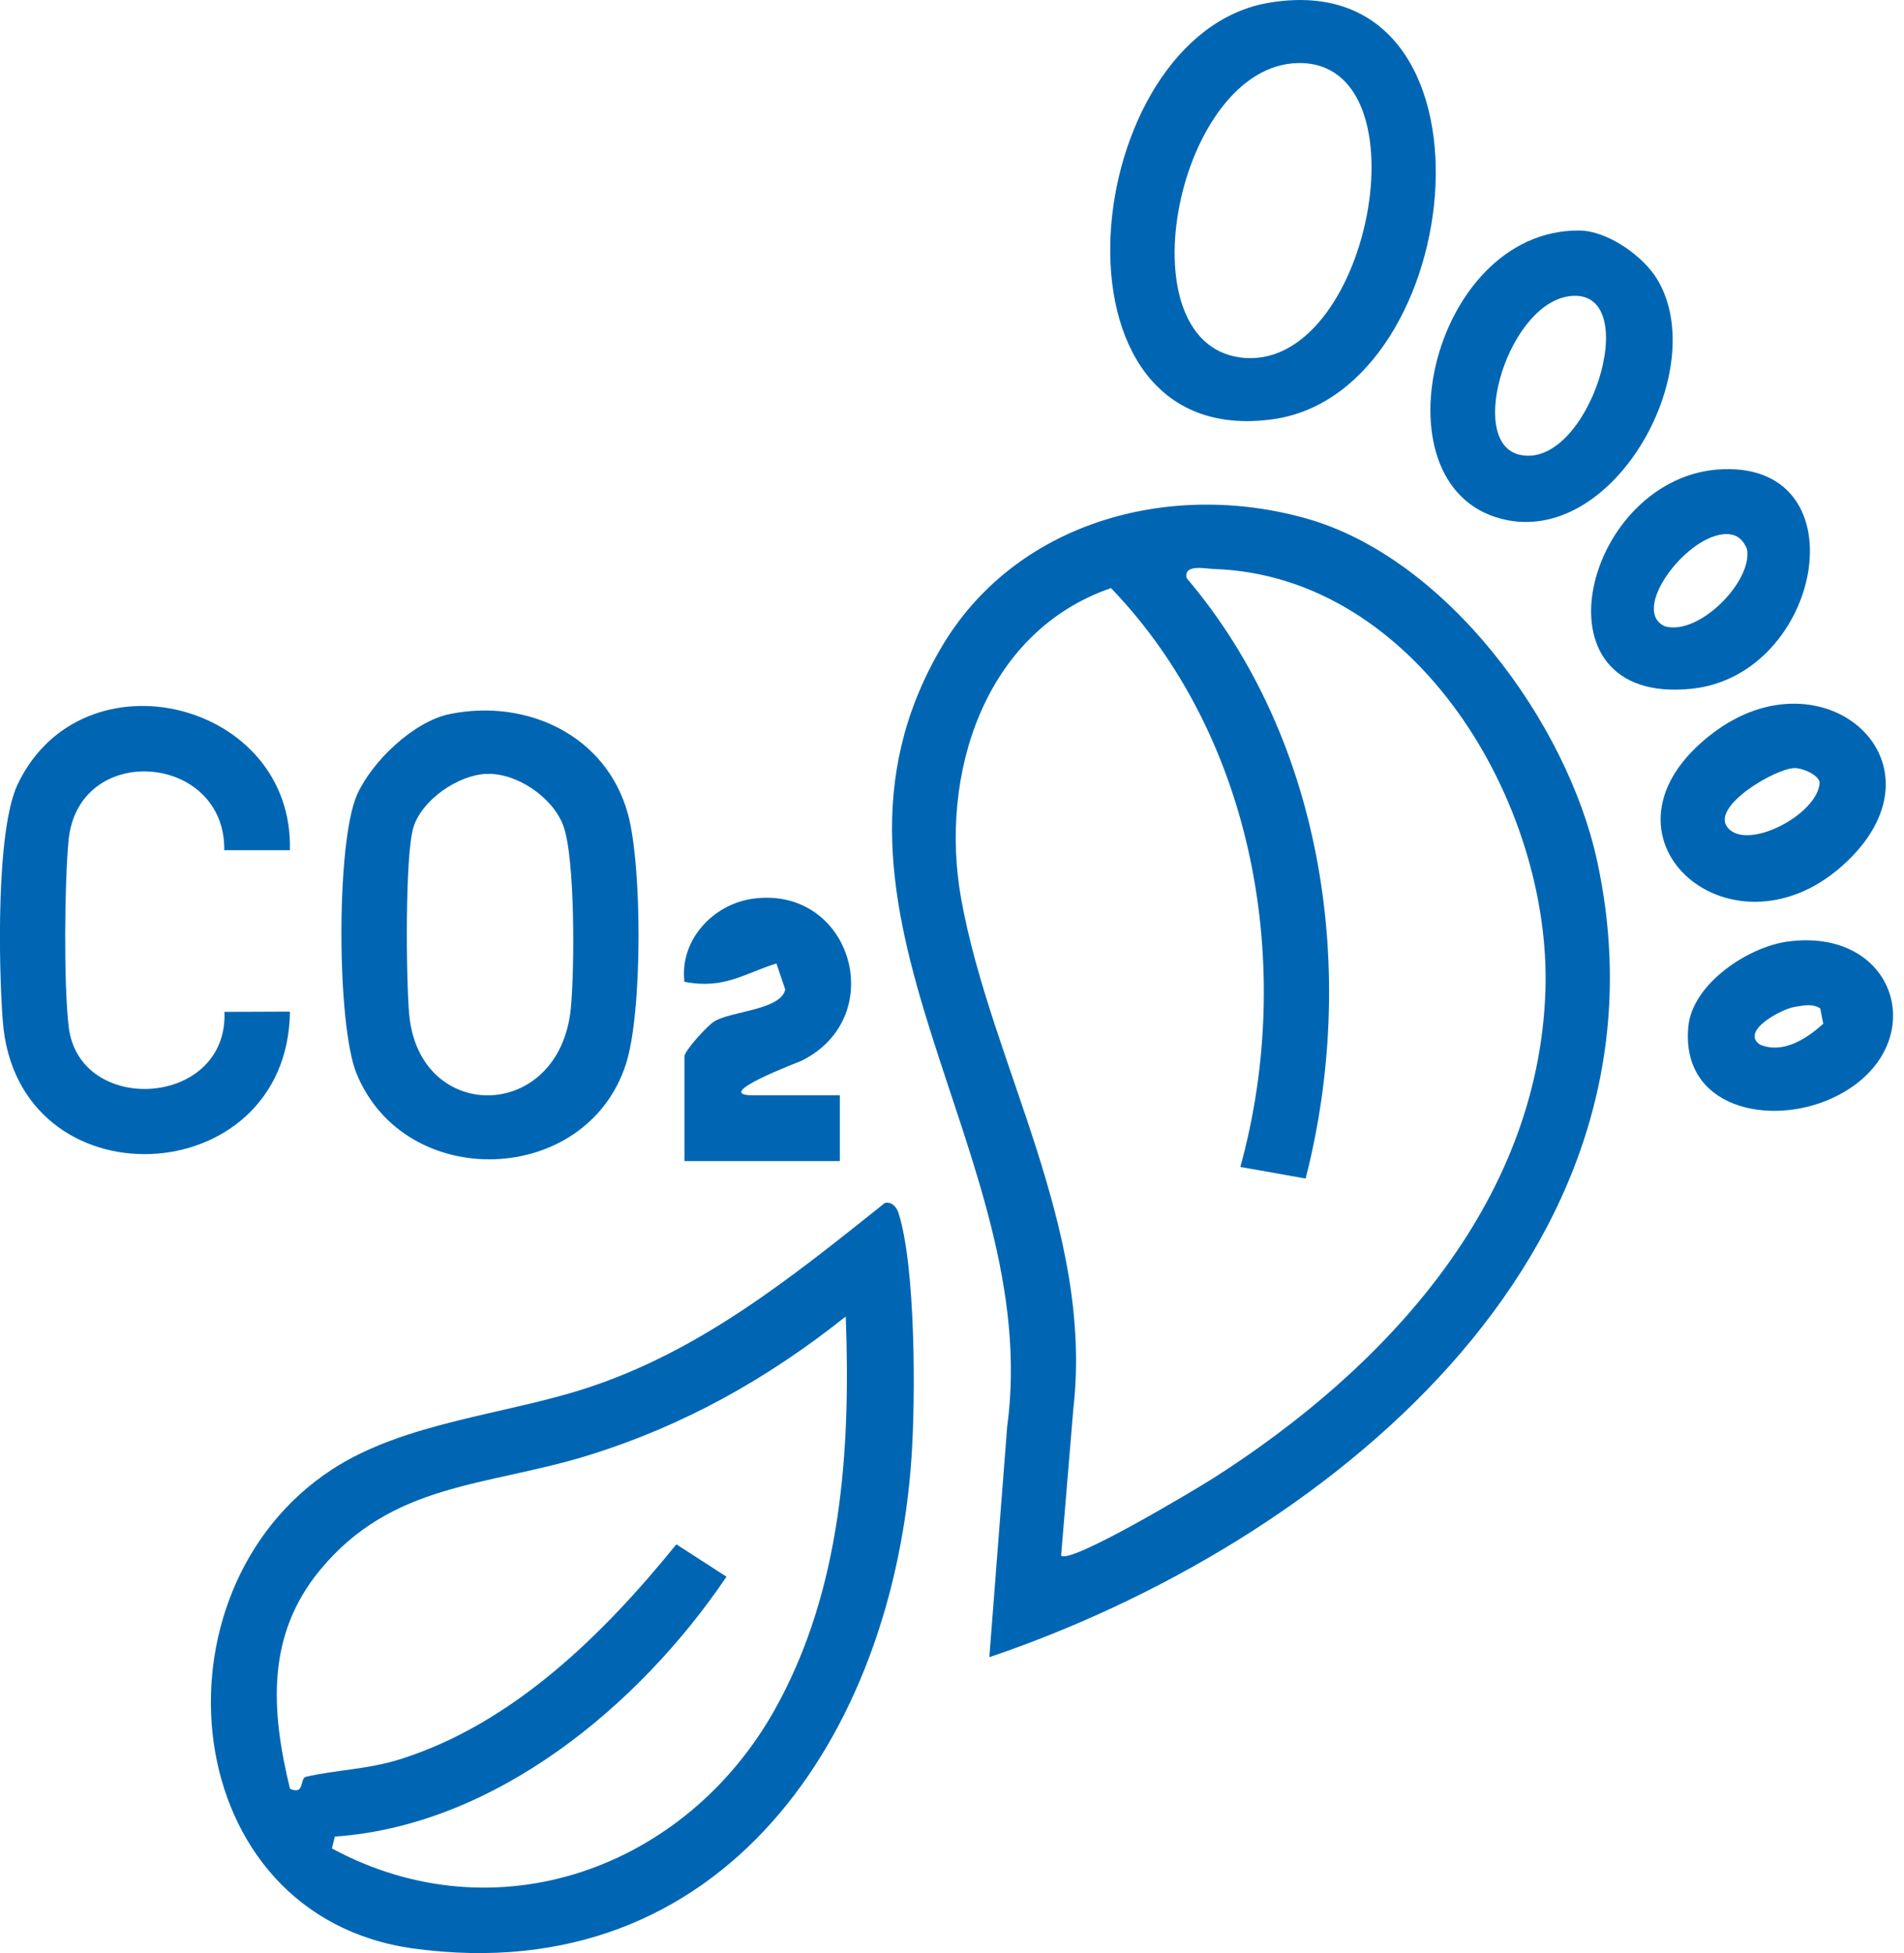
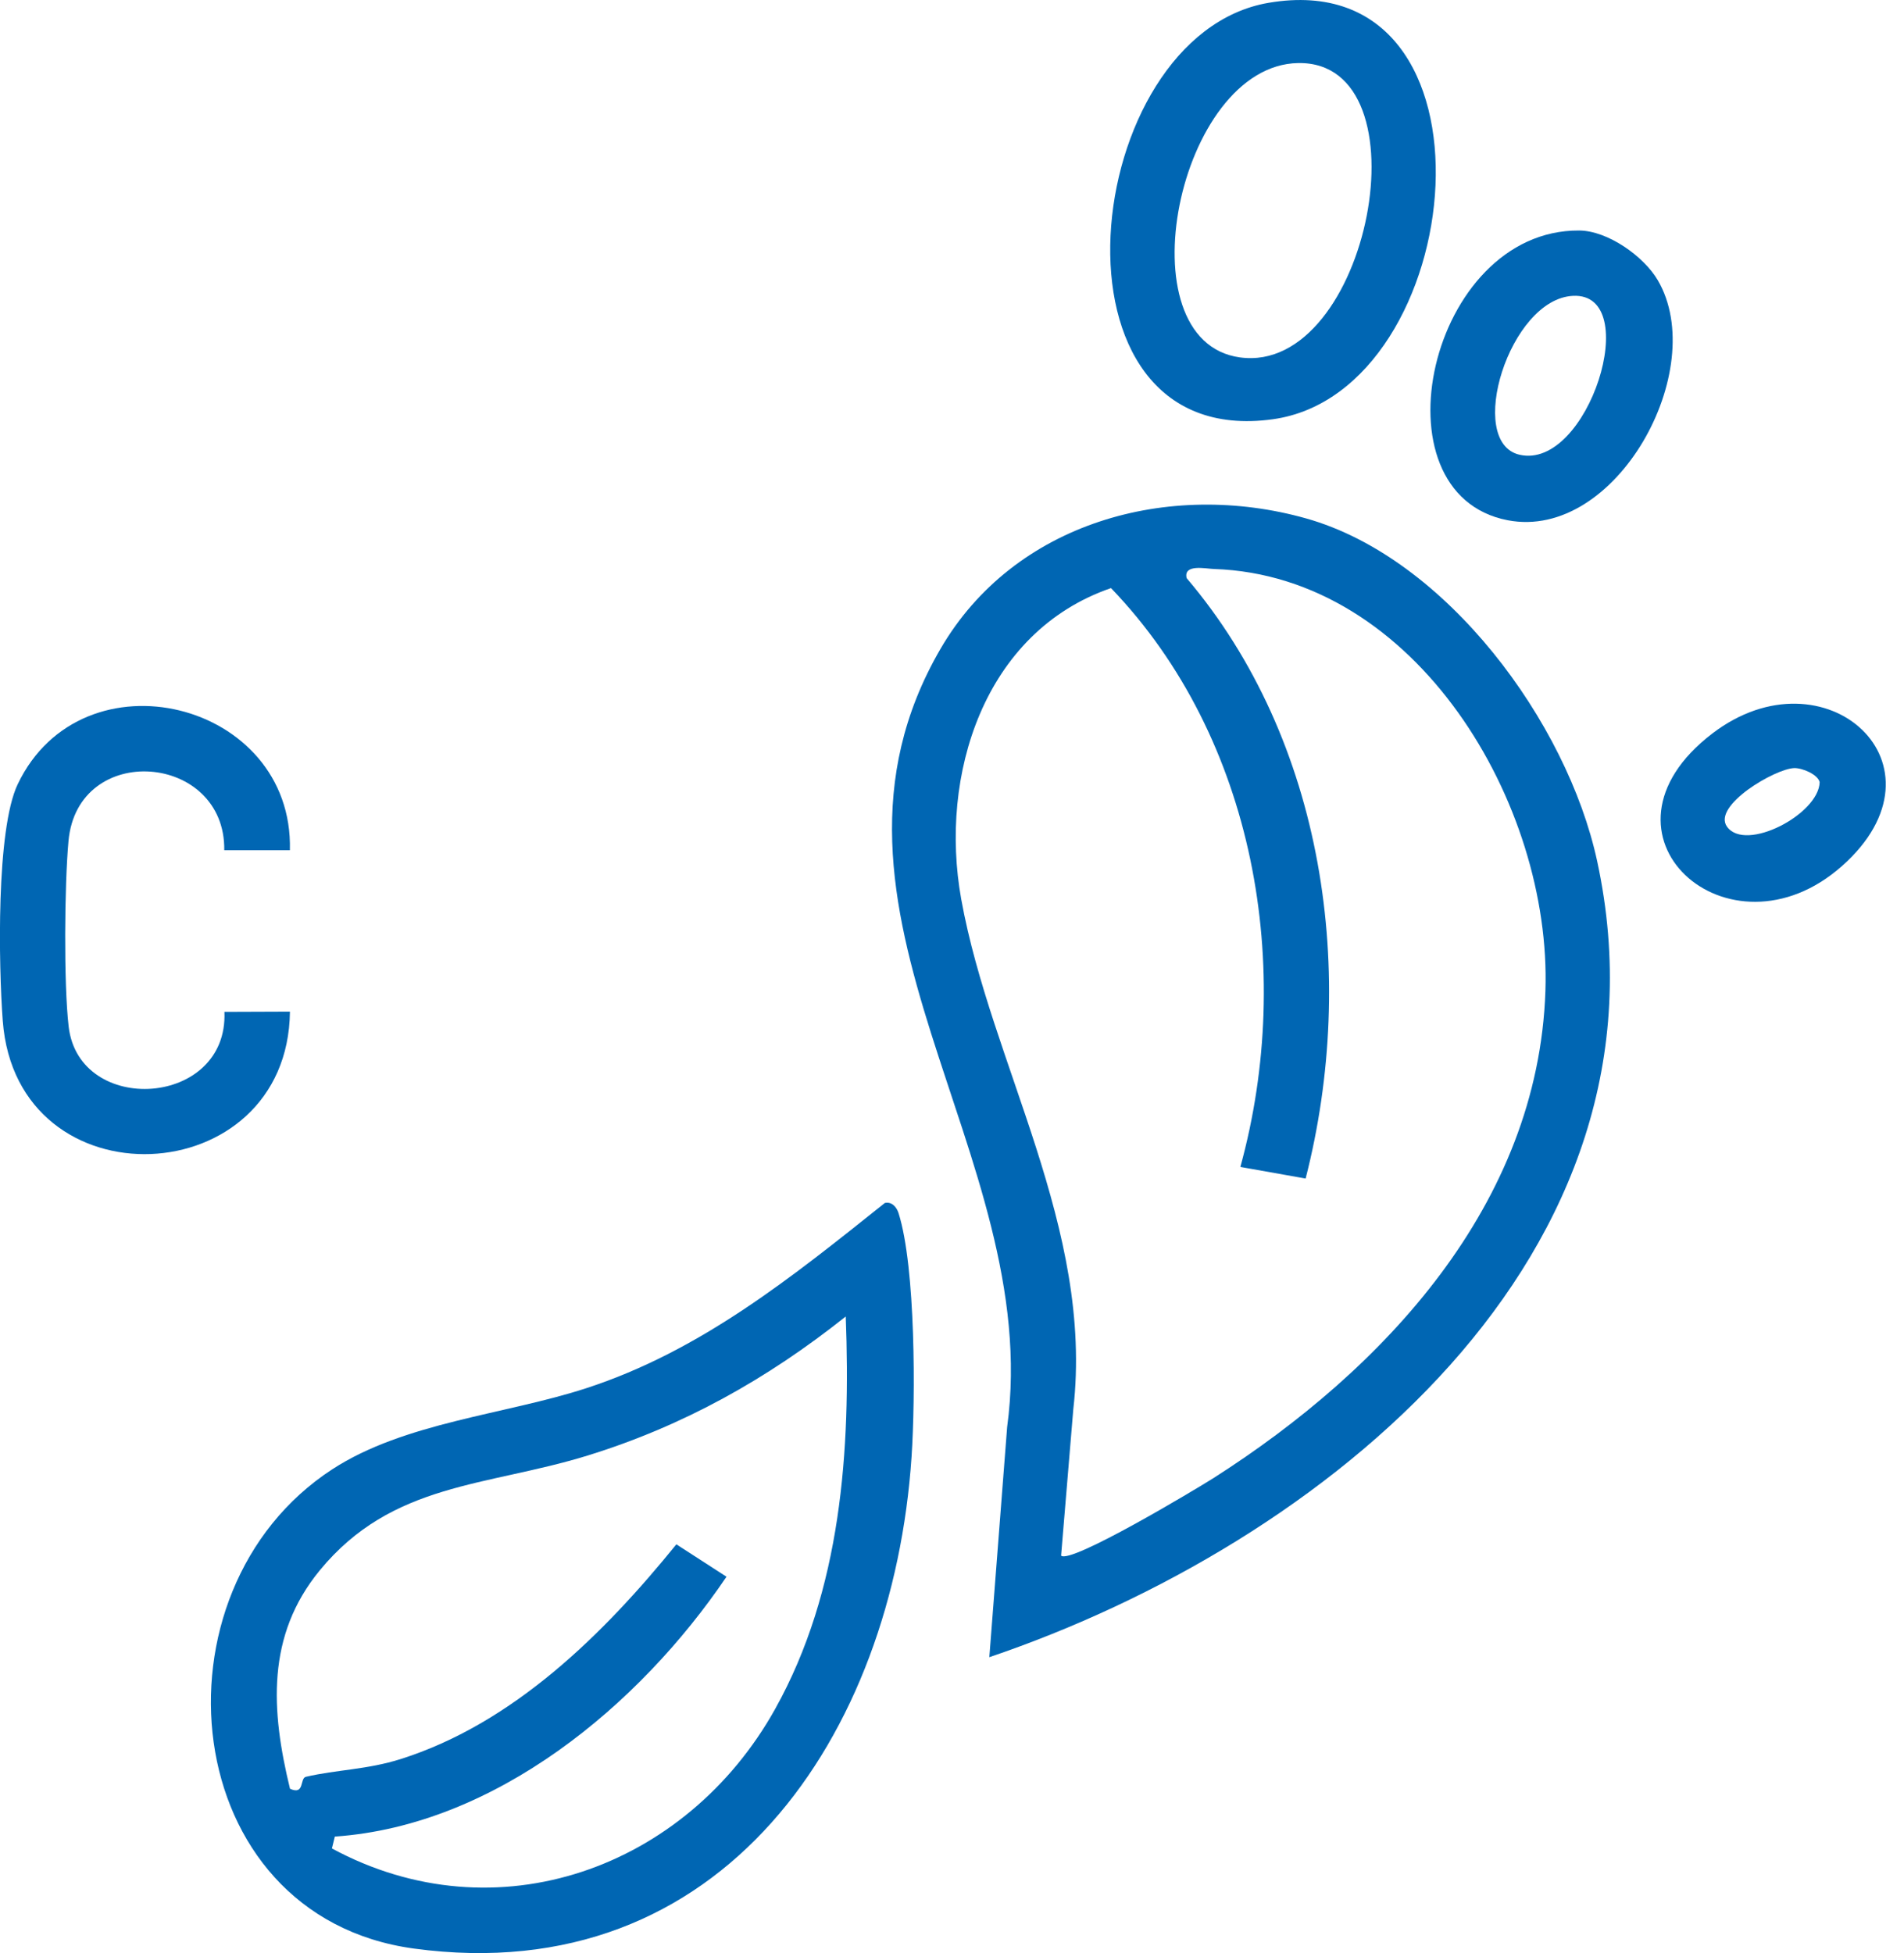
<svg xmlns="http://www.w3.org/2000/svg" width="78" height="80" viewBox="0 0 78 80" fill="none">
  <g clip-path="url(#clip0_0_264)">
    <path d="M40.529 67.882L41.259 58.453C42.784 47.233 32.324 37.255 38.526 26.582C41.545 21.388 47.877 19.652 53.504 21.234C59.256 22.853 64.199 29.594 65.428 35.264C68.932 51.45 54.175 63.261 40.529 67.88V67.882ZM43.467 63.717C43.827 64.097 49.001 60.994 49.716 60.541C56.68 56.097 63.014 49.358 63.31 40.59C63.568 32.951 58.041 23.577 49.723 23.306C49.393 23.296 48.474 23.09 48.612 23.68C54.268 30.335 55.629 39.917 53.487 48.274L50.813 47.799C53.051 39.672 51.423 30.233 45.514 24.089C40.304 25.884 38.462 31.761 39.378 36.832C40.602 43.602 44.819 50.296 43.969 57.728L43.47 63.715L43.467 63.717Z" fill="#0066B3" />
    <path d="M36.249 49.275C36.53 49.212 36.729 49.437 36.809 49.687C37.515 51.91 37.505 57.255 37.343 59.677C36.579 71.048 29.611 81.53 16.964 79.816C7.209 78.496 5.943 65.174 13.612 60.184C16.57 58.259 20.686 57.946 24.006 56.866C28.705 55.34 32.453 52.304 36.251 49.273L36.249 49.275ZM13.595 75.713C20.333 79.353 28.112 76.53 31.753 70.005C34.474 65.132 34.855 59.395 34.647 53.925C31.435 56.481 28.004 58.406 24.065 59.623C19.919 60.901 16.068 60.712 13.097 64.327C10.903 66.998 11.099 70.061 11.88 73.269C12.493 73.546 12.27 72.84 12.534 72.779C13.8 72.485 15.042 72.488 16.418 72.052C21.038 70.588 24.74 66.922 27.708 63.257L29.762 64.584C26.197 69.858 20.284 74.777 13.717 75.228L13.597 75.715L13.595 75.713Z" fill="#0066B3" />
-     <path d="M18.423 29.248C21.601 28.604 24.846 30.13 25.725 33.345C26.31 35.492 26.322 41.462 25.646 43.572C24.045 48.585 16.606 48.856 14.606 43.974C13.793 41.991 13.761 34.496 14.628 32.551C15.233 31.192 16.947 29.547 18.426 29.248H18.423ZM19.9 31.699C18.756 31.761 17.29 32.755 16.937 33.886C16.584 35.017 16.636 40.188 16.765 41.569C17.187 46.041 22.916 45.974 23.384 41.312C23.538 39.767 23.57 35.113 23.068 33.8C22.627 32.644 21.143 31.633 19.902 31.702L19.9 31.699Z" fill="#0066B3" />
    <path d="M51.971 0.115C61.893 -1.577 60.223 16.058 52.138 17.174C42.409 18.519 44.209 1.437 51.971 0.115ZM53.181 2.583C48.249 2.666 45.953 13.979 50.798 14.64C56.087 15.362 58.553 2.493 53.181 2.583Z" fill="#0066B3" />
    <path d="M11.88 34.826H9.187C9.243 30.842 3.181 30.35 2.806 34.447C2.642 36.241 2.608 40.301 2.813 42.054C3.244 45.727 9.356 45.355 9.194 41.447L11.878 41.437C11.792 48.893 0.683 49.41 0.113 41.814C-0.056 39.559 -0.164 33.989 0.725 32.123C3.372 26.579 12.035 28.707 11.876 34.826H11.88Z" fill="#0066B3" />
    <path d="M64.692 9.442C65.859 9.449 67.336 10.492 67.914 11.479C70.054 15.132 66.215 22.165 61.765 21.31C56.148 20.23 58.55 9.403 64.689 9.442H64.692ZM64.442 12.118C61.829 12.243 60.032 18.112 62.248 18.626C65.064 19.28 67.351 11.979 64.442 12.118Z" fill="#0066B3" />
-     <path d="M34.405 44.865V47.559H28.039V43.274C28.039 43.039 28.991 41.991 29.283 41.824C30.007 41.408 31.974 41.371 32.169 40.534L31.807 39.464C30.465 39.885 29.66 40.531 28.039 40.215C27.835 38.502 29.219 37.02 30.879 36.807C34.883 36.293 36.447 41.633 32.858 43.44C32.728 43.506 29.079 44.865 30.855 44.865H34.405Z" fill="#0066B3" />
-     <path d="M70.588 19.219C76.276 19.016 74.625 27.657 69.3 28.212C62.52 28.92 64.939 19.417 70.588 19.219ZM70.585 21.885C69.001 22.044 66.792 25.015 68.203 25.654C69.613 26.055 71.819 23.781 71.567 22.49C71.379 22.032 71.075 21.836 70.585 21.885Z" fill="#0066B3" />
    <path d="M75.458 35.475C70.825 39.581 64.75 34.17 70.149 30.044C74.763 26.518 80.115 31.347 75.458 35.475ZM73.501 31.462C72.718 31.486 70.14 33.002 70.747 33.859C71.504 34.927 74.513 33.352 74.545 32.037C74.469 31.721 73.832 31.452 73.501 31.462Z" fill="#0066B3" />
-     <path d="M73.281 38.56C77.897 37.985 79.199 43.078 75.051 44.985C72.5 46.158 68.847 45.397 69.165 42.047C69.332 40.291 71.633 38.766 73.281 38.56ZM73.521 41.244C72.987 41.327 71.268 42.24 72.106 42.791C73.039 43.178 74.016 42.551 74.691 41.934L74.569 41.307C74.238 41.092 73.871 41.19 73.521 41.244Z" fill="#0066B3" />
  </g>
  <defs>
    <clipPath id="clip0_0_264">
      <rect width="77.551" height="80" fill="white" />
    </clipPath>
  </defs>
</svg>